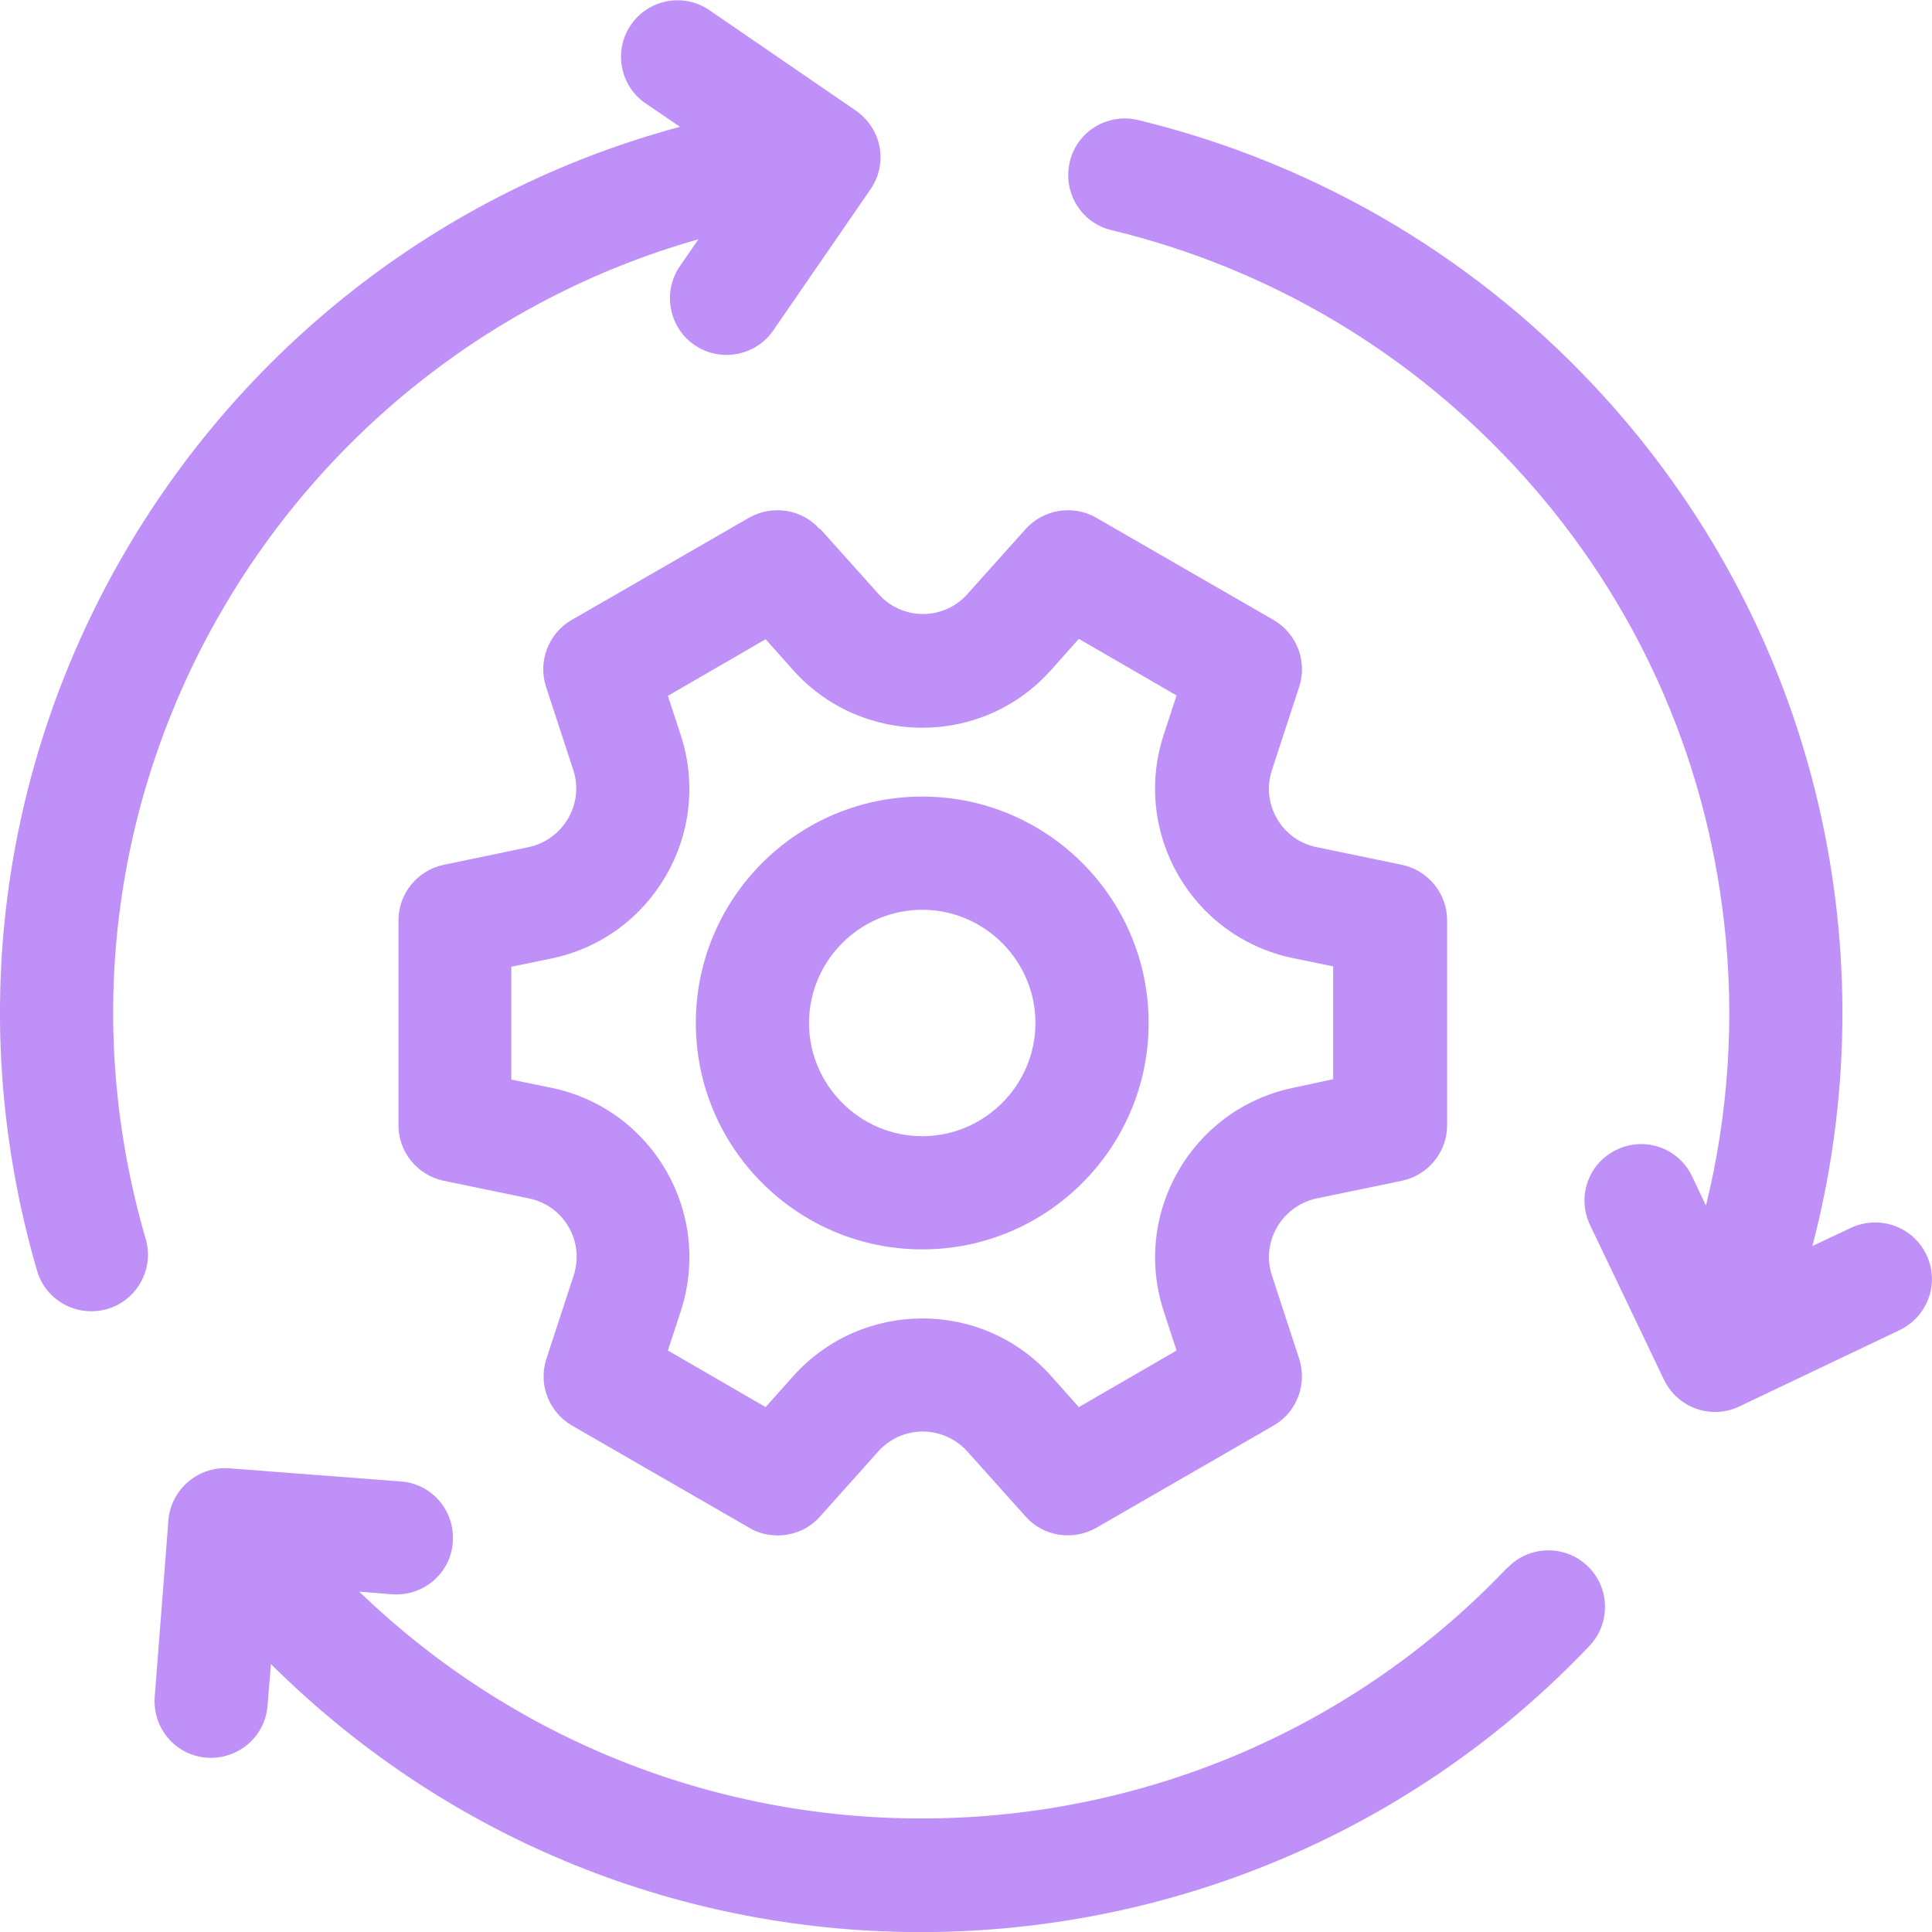
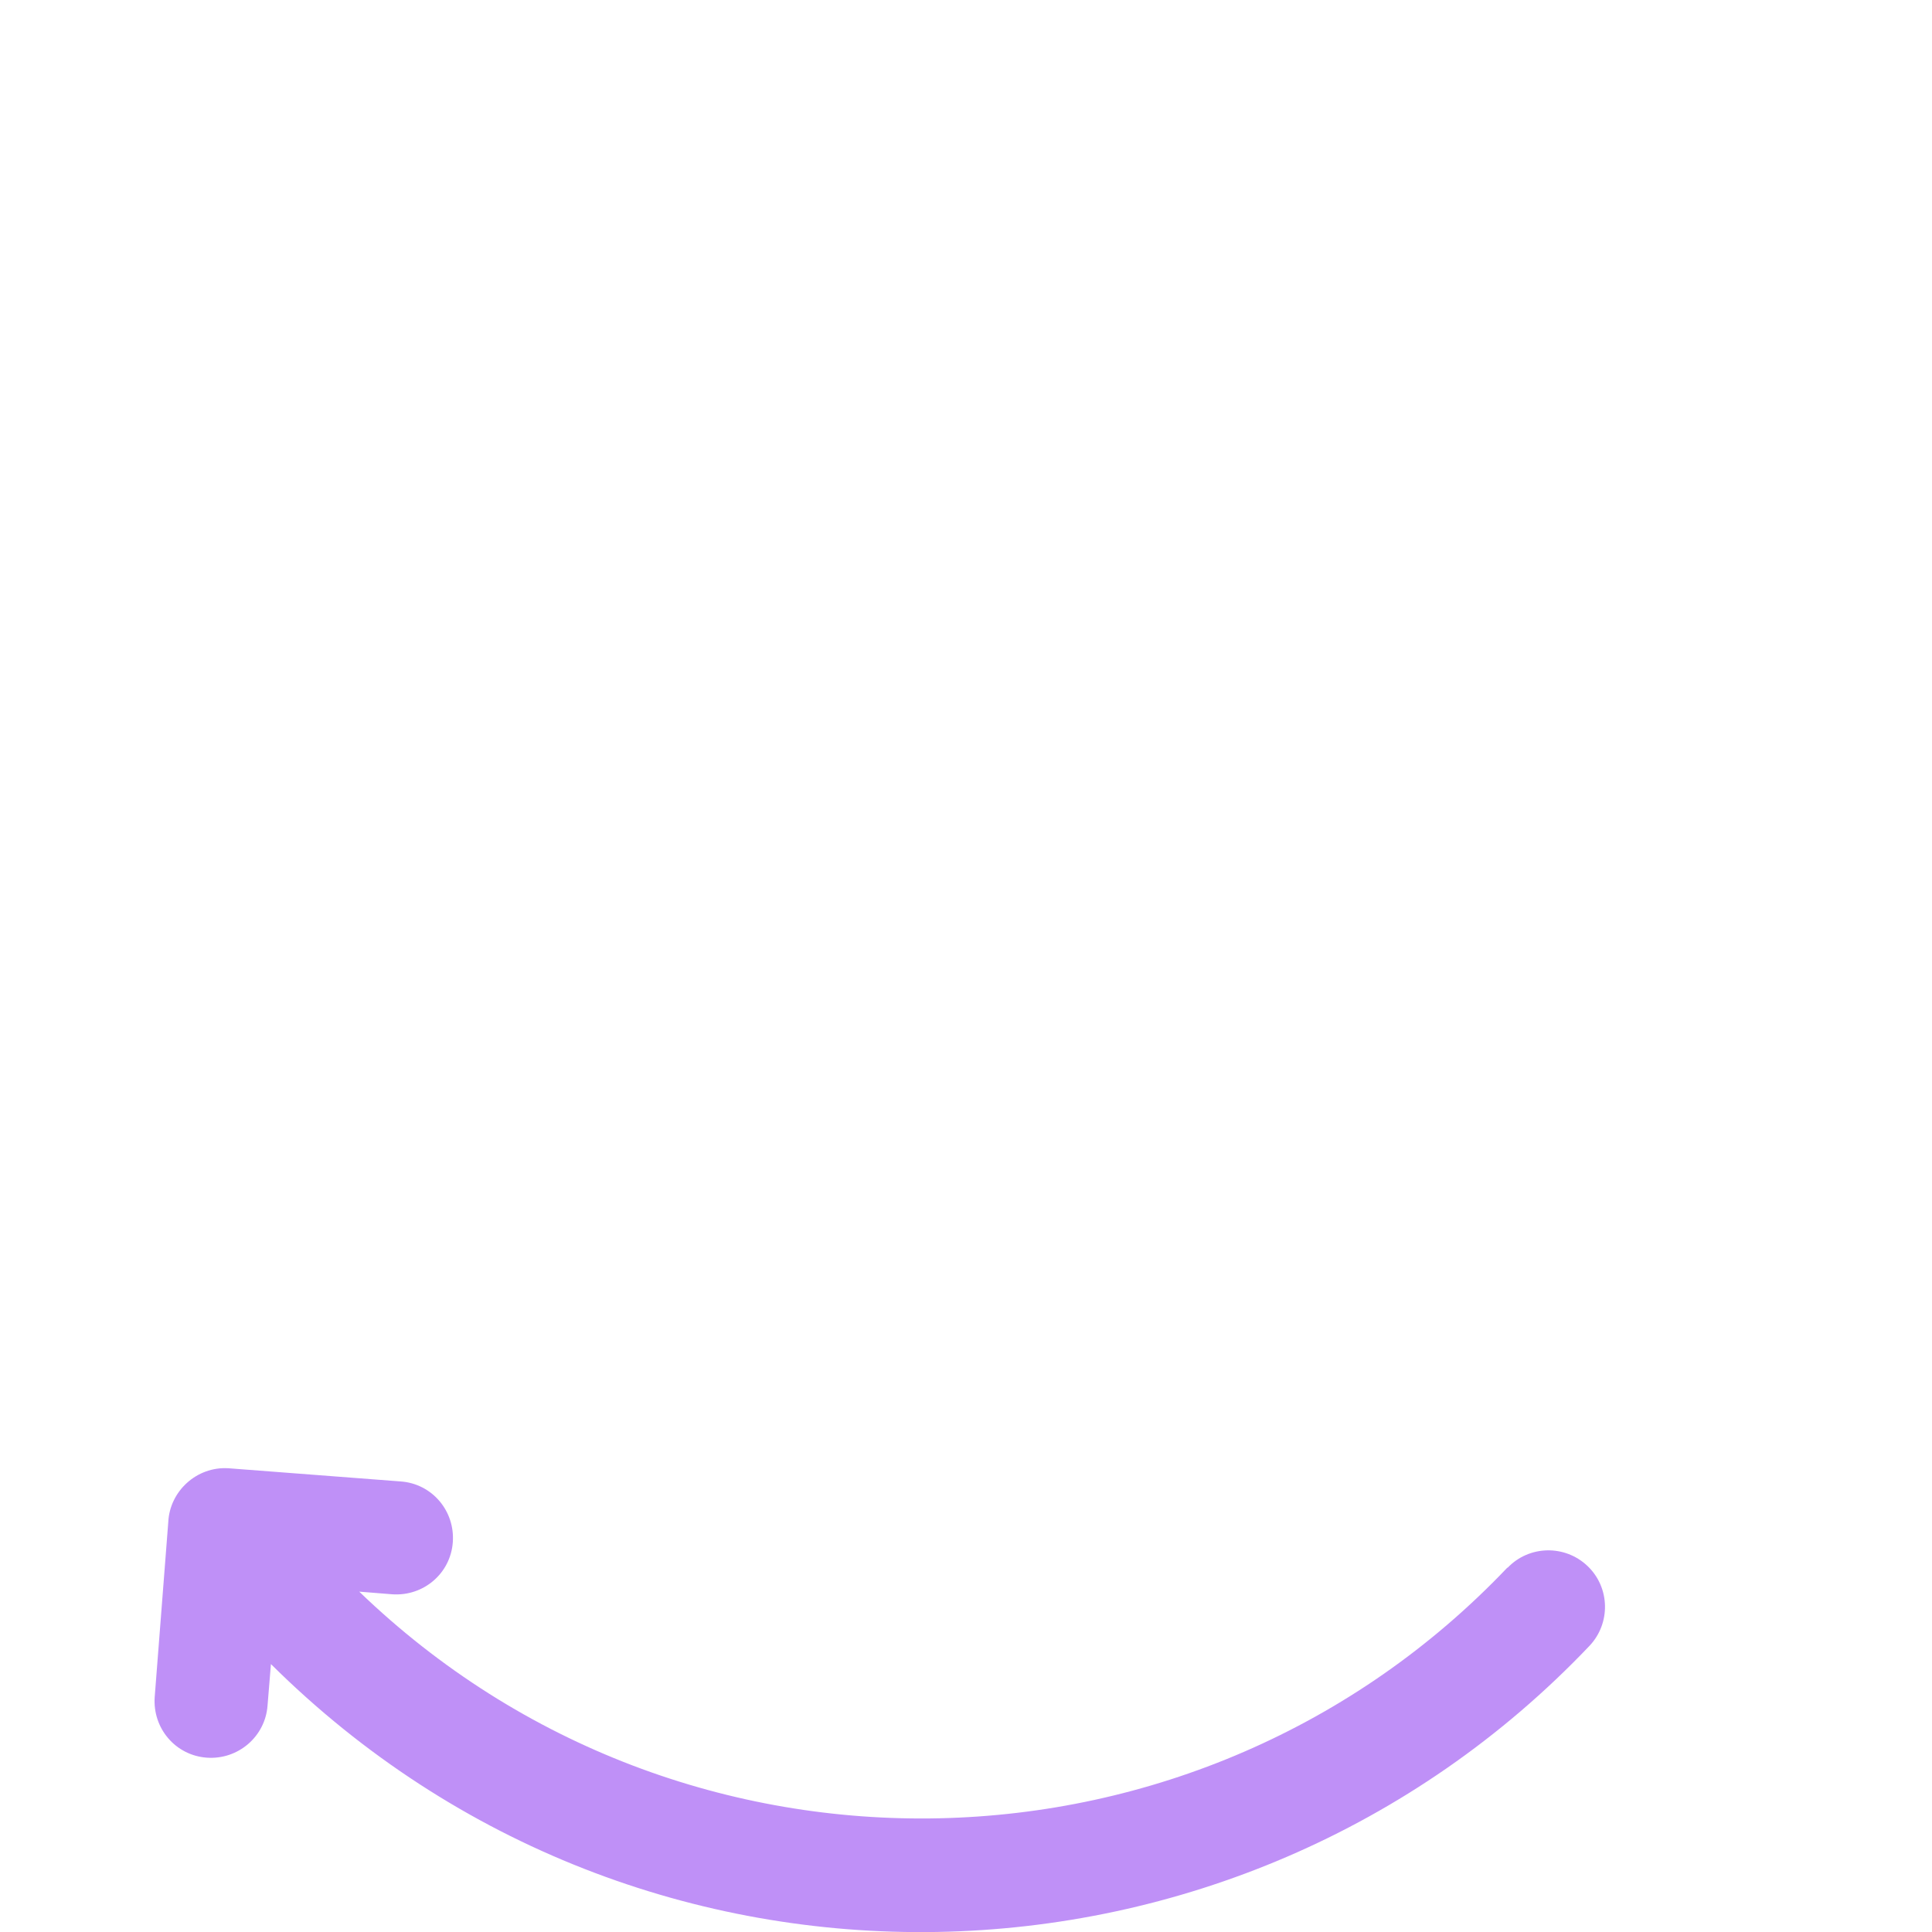
<svg xmlns="http://www.w3.org/2000/svg" viewBox="0 0 512 512" version="1.1" id="Capa_1">
  <defs>
    <style>
      .st0 {
        fill: #bf90f7;
      }
    </style>
  </defs>
-   <path d="M217.2,140.2c-4.7-5.3-12.5-6.5-18.7-3l-47,27.1c-6.1,3.5-9,10.9-6.8,17.7l7.2,22c3,9-2.6,18.5-11.8,20.5l-22.6,4.7c-6.9,1.5-11.9,7.6-11.9,14.7v54.3c0,7.1,5,13.2,11.9,14.7l22.7,4.7c9.3,1.9,14.8,11.5,11.8,20.5l-7.2,22c-2.2,6.7.6,14.1,6.8,17.7l47,27.1c2.3,1.4,4.9,2,7.5,2,4.2,0,8.3-1.7,11.2-5l15.4-17.2c6.3-7.1,17.3-7.1,23.7,0l15.4,17.2c4.7,5.3,12.5,6.5,18.7,3l47-27.1c6.1-3.5,9-10.9,6.8-17.7l-7.2-22c-3-9,2.6-18.5,11.8-20.5l22.7-4.7c6.9-1.5,11.9-7.6,11.9-14.7v-54.3c0-7.1-5-13.2-11.9-14.7l-22.7-4.7c-9.3-1.9-14.8-11.5-11.8-20.5l7.2-22c2.2-6.7-.6-14.1-6.8-17.7l-47-27.1c-6.1-3.5-13.9-2.3-18.7,3l-15.4,17.2c-6.3,7.1-17.3,7.1-23.6,0l-15.4-17.2ZM278.6,177.5l7.3-8.2,25.9,15-3.4,10.4c-8.5,26,7.4,53.6,34.2,59.2l10.7,2.2v29.9l-10.7,2.3c-26.7,5.6-42.7,33.2-34.2,59.2l3.4,10.4-25.9,15-7.3-8.2c-18.2-20.4-50.1-20.4-68.4,0l-7.3,8.2-25.9-15,3.4-10.4c8.5-26-7.4-53.6-34.2-59.2l-10.7-2.2v-29.9l10.7-2.2c26.7-5.6,42.7-33.2,34.2-59.2l-3.4-10.4,25.9-15,7.3,8.2c18.2,20.3,50.1,20.4,68.3,0h0Z" class="st0" />
-   <path d="M184.4,271.1c0,33.1,26.9,60,60,60s60-26.9,60-60-26.9-60-60-60-60,26.9-60,60h0ZM244.4,241.1c16.5,0,30,13.5,30,30s-13.5,30-30,30-30-13.5-30-30,13.5-30,30-30h0Z" class="st0" />
-   <path d="M185.1,63.4l-4.9,7.1c-4.7,6.8-3,16.2,3.8,20.9,6.8,4.7,16.2,3,20.9-3.8l25.9-37.6c4.4-6.5,3.2-15.8-4.3-20.9L188,2.7c-6.8-4.7-16.2-2.9-20.8,3.9-4.7,6.8-2.9,16.2,3.9,20.8l9.1,6.2C50.9,68.4-28.9,203.5,9.8,336.7c1.9,6.6,7.9,10.8,14.4,10.8,10,0,17.2-9.6,14.4-19.2C4.9,212.5,73.5,95.1,185.1,63.4h0Z" class="st0" />
  <path d="M399.5,415.4c-81.5,85.8-218.3,89.3-304.3,6.4l8.7.7c8.3.6,15.5-5.5,16.1-13.8.6-8.3-5.5-15.5-13.8-16.1l-45.7-3.5c-8.4-.5-15.5,6.1-15.9,14.2l-3.6,46.4c-.6,8.3,5.5,15.5,13.8,16.1,8.3.6,15.5-5.6,16.1-13.8l.9-11c98.3,97.6,256.1,93.3,349.4-4.8,5.7-6,5.5-15.5-.5-21.2-6-5.7-15.5-5.5-21.2.5Z" class="st0" />
-   <path d="M510.5,332.5c-3.6-7.5-12.5-10.6-20-7.1l-10.2,4.8c20.1-76.5,2.2-161.3-54.4-224.2-33.2-36.9-76.2-62.5-124.3-74.2-8.1-1.9-16.2,3-18.1,11.1-1.9,8.1,3,16.2,11.1,18.1,42.2,10.2,79.9,32.7,109.1,65.1,29.8,33.1,48.2,74,53.2,118.3,2.9,25.2,1.2,50.7-4.8,75.1l-3.7-7.8c-3.6-7.5-12.5-10.6-20-7-7.5,3.6-10.6,12.5-7,20l19.6,41c3.7,7.6,12.9,10.7,20.4,6.8l42-20c7.5-3.6,10.7-12.5,7.1-20h0Z" class="st0" />
</svg>